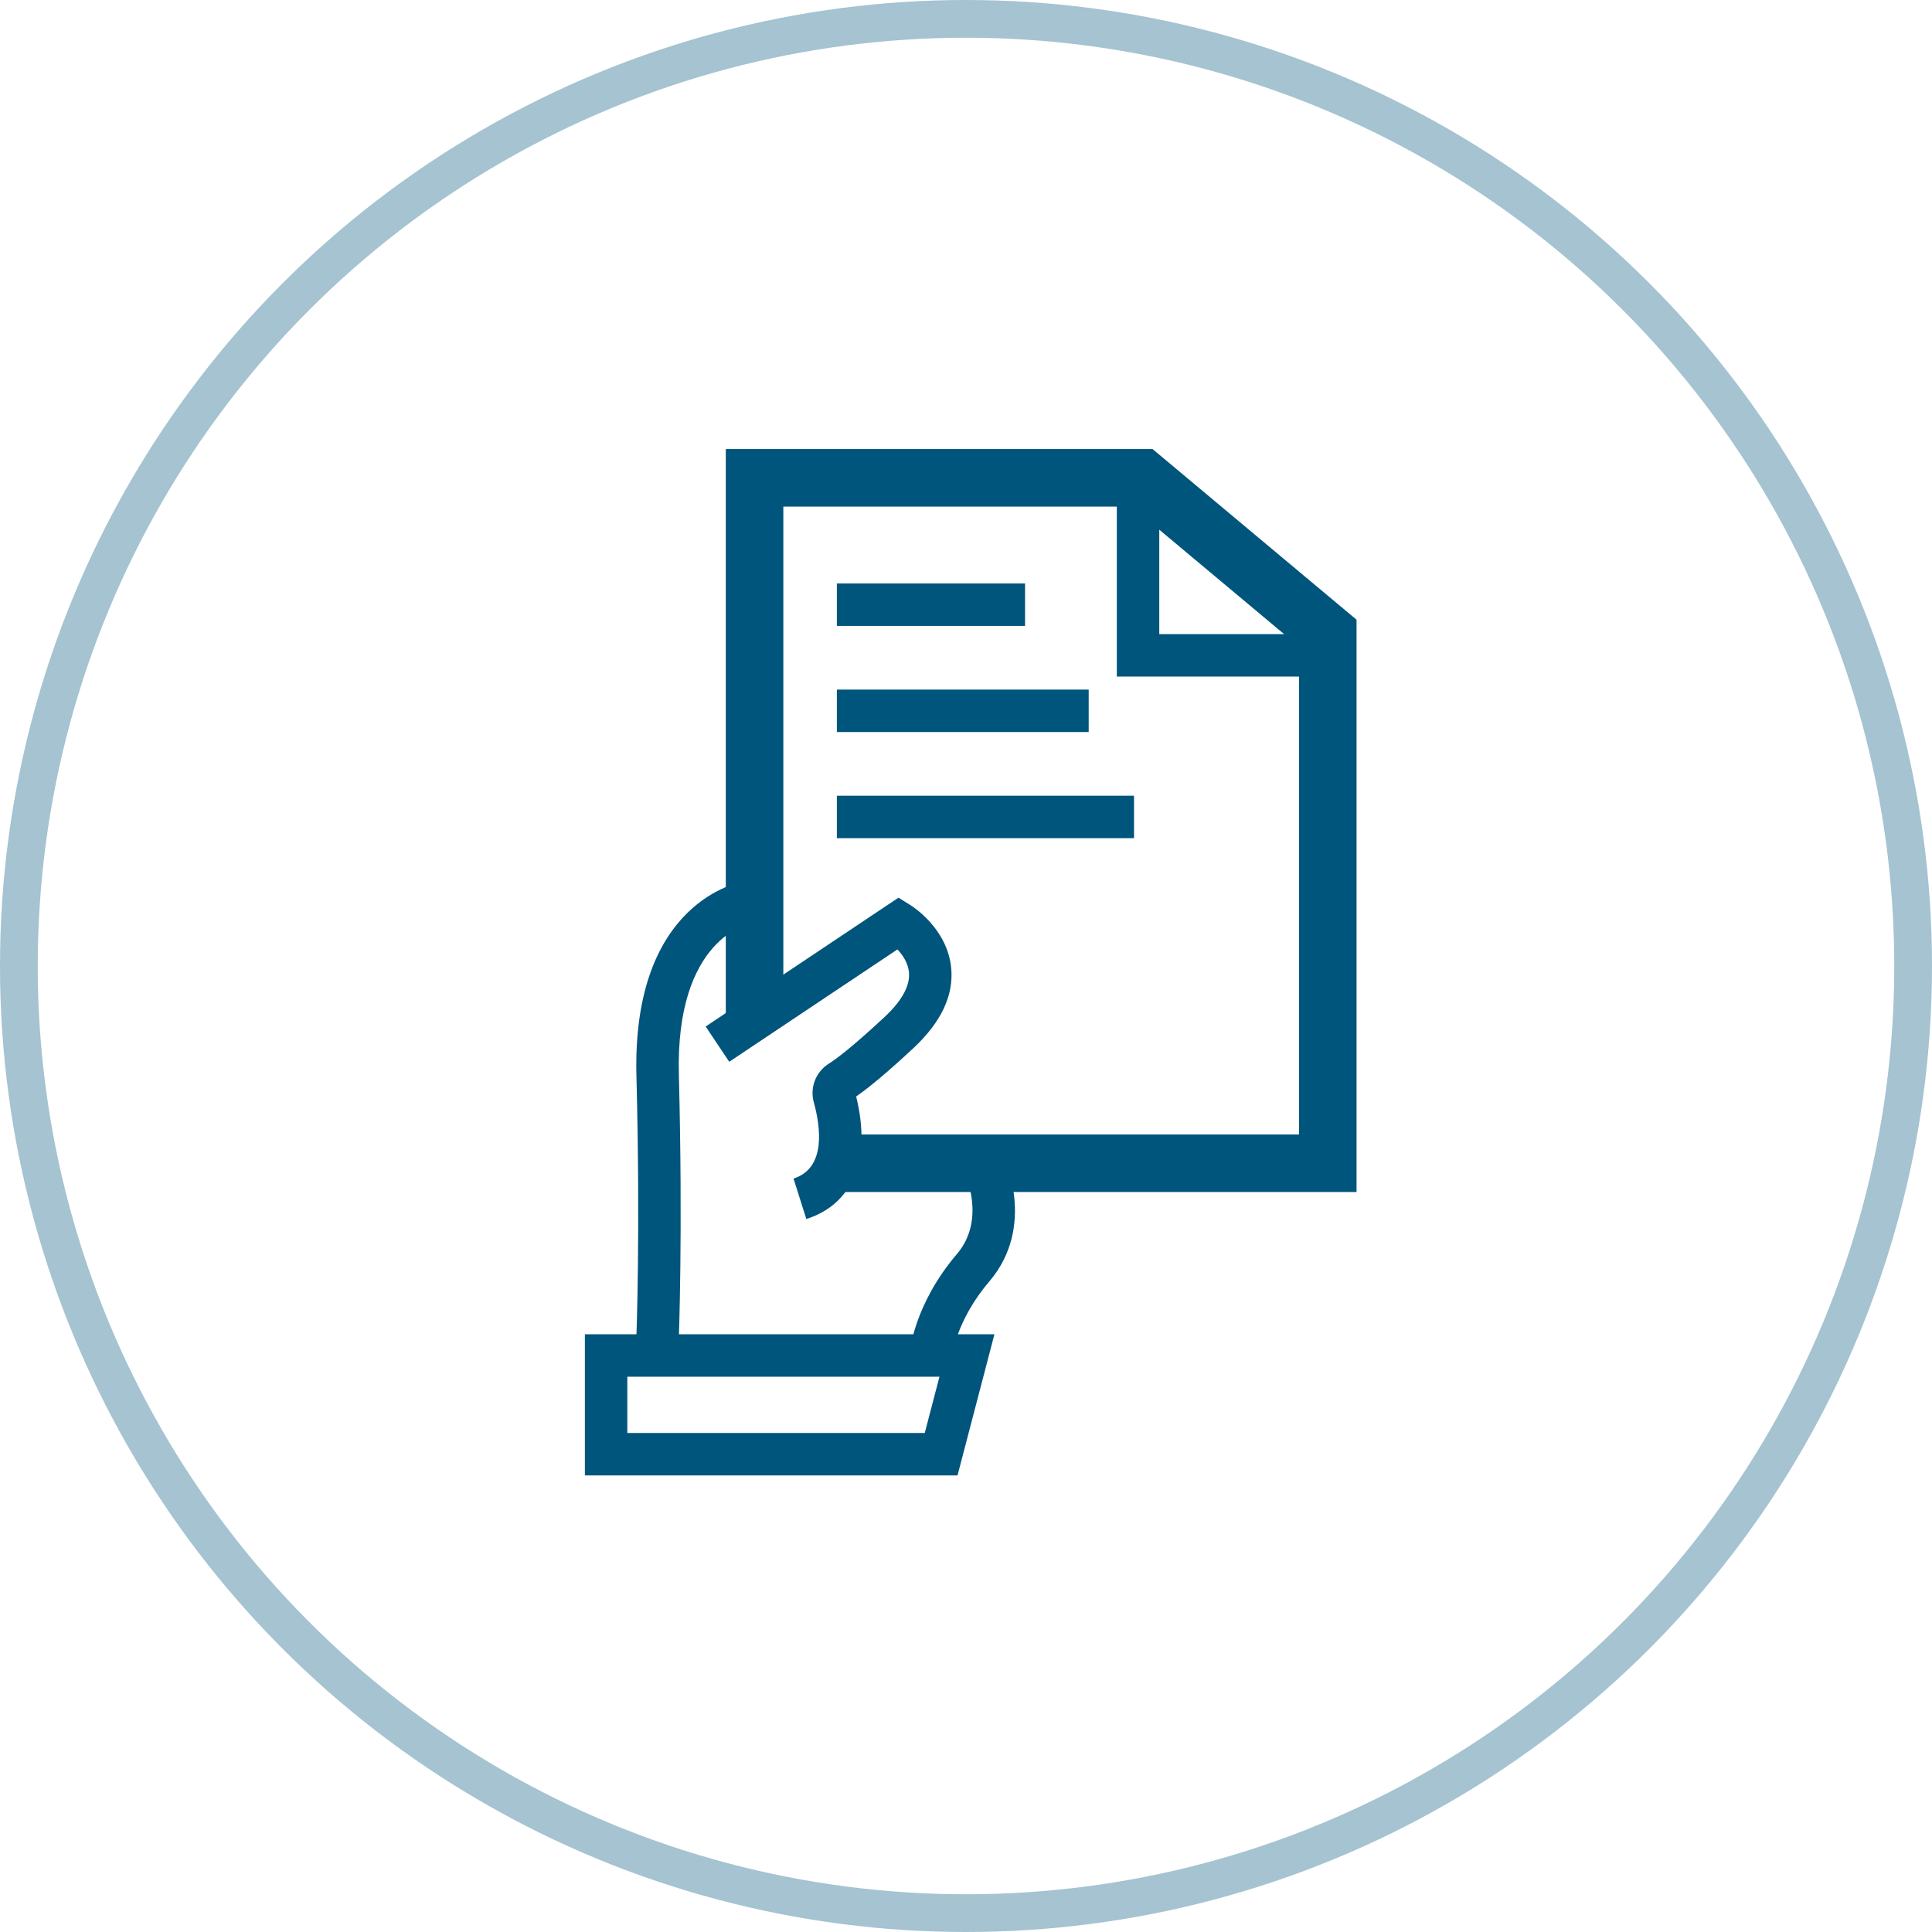
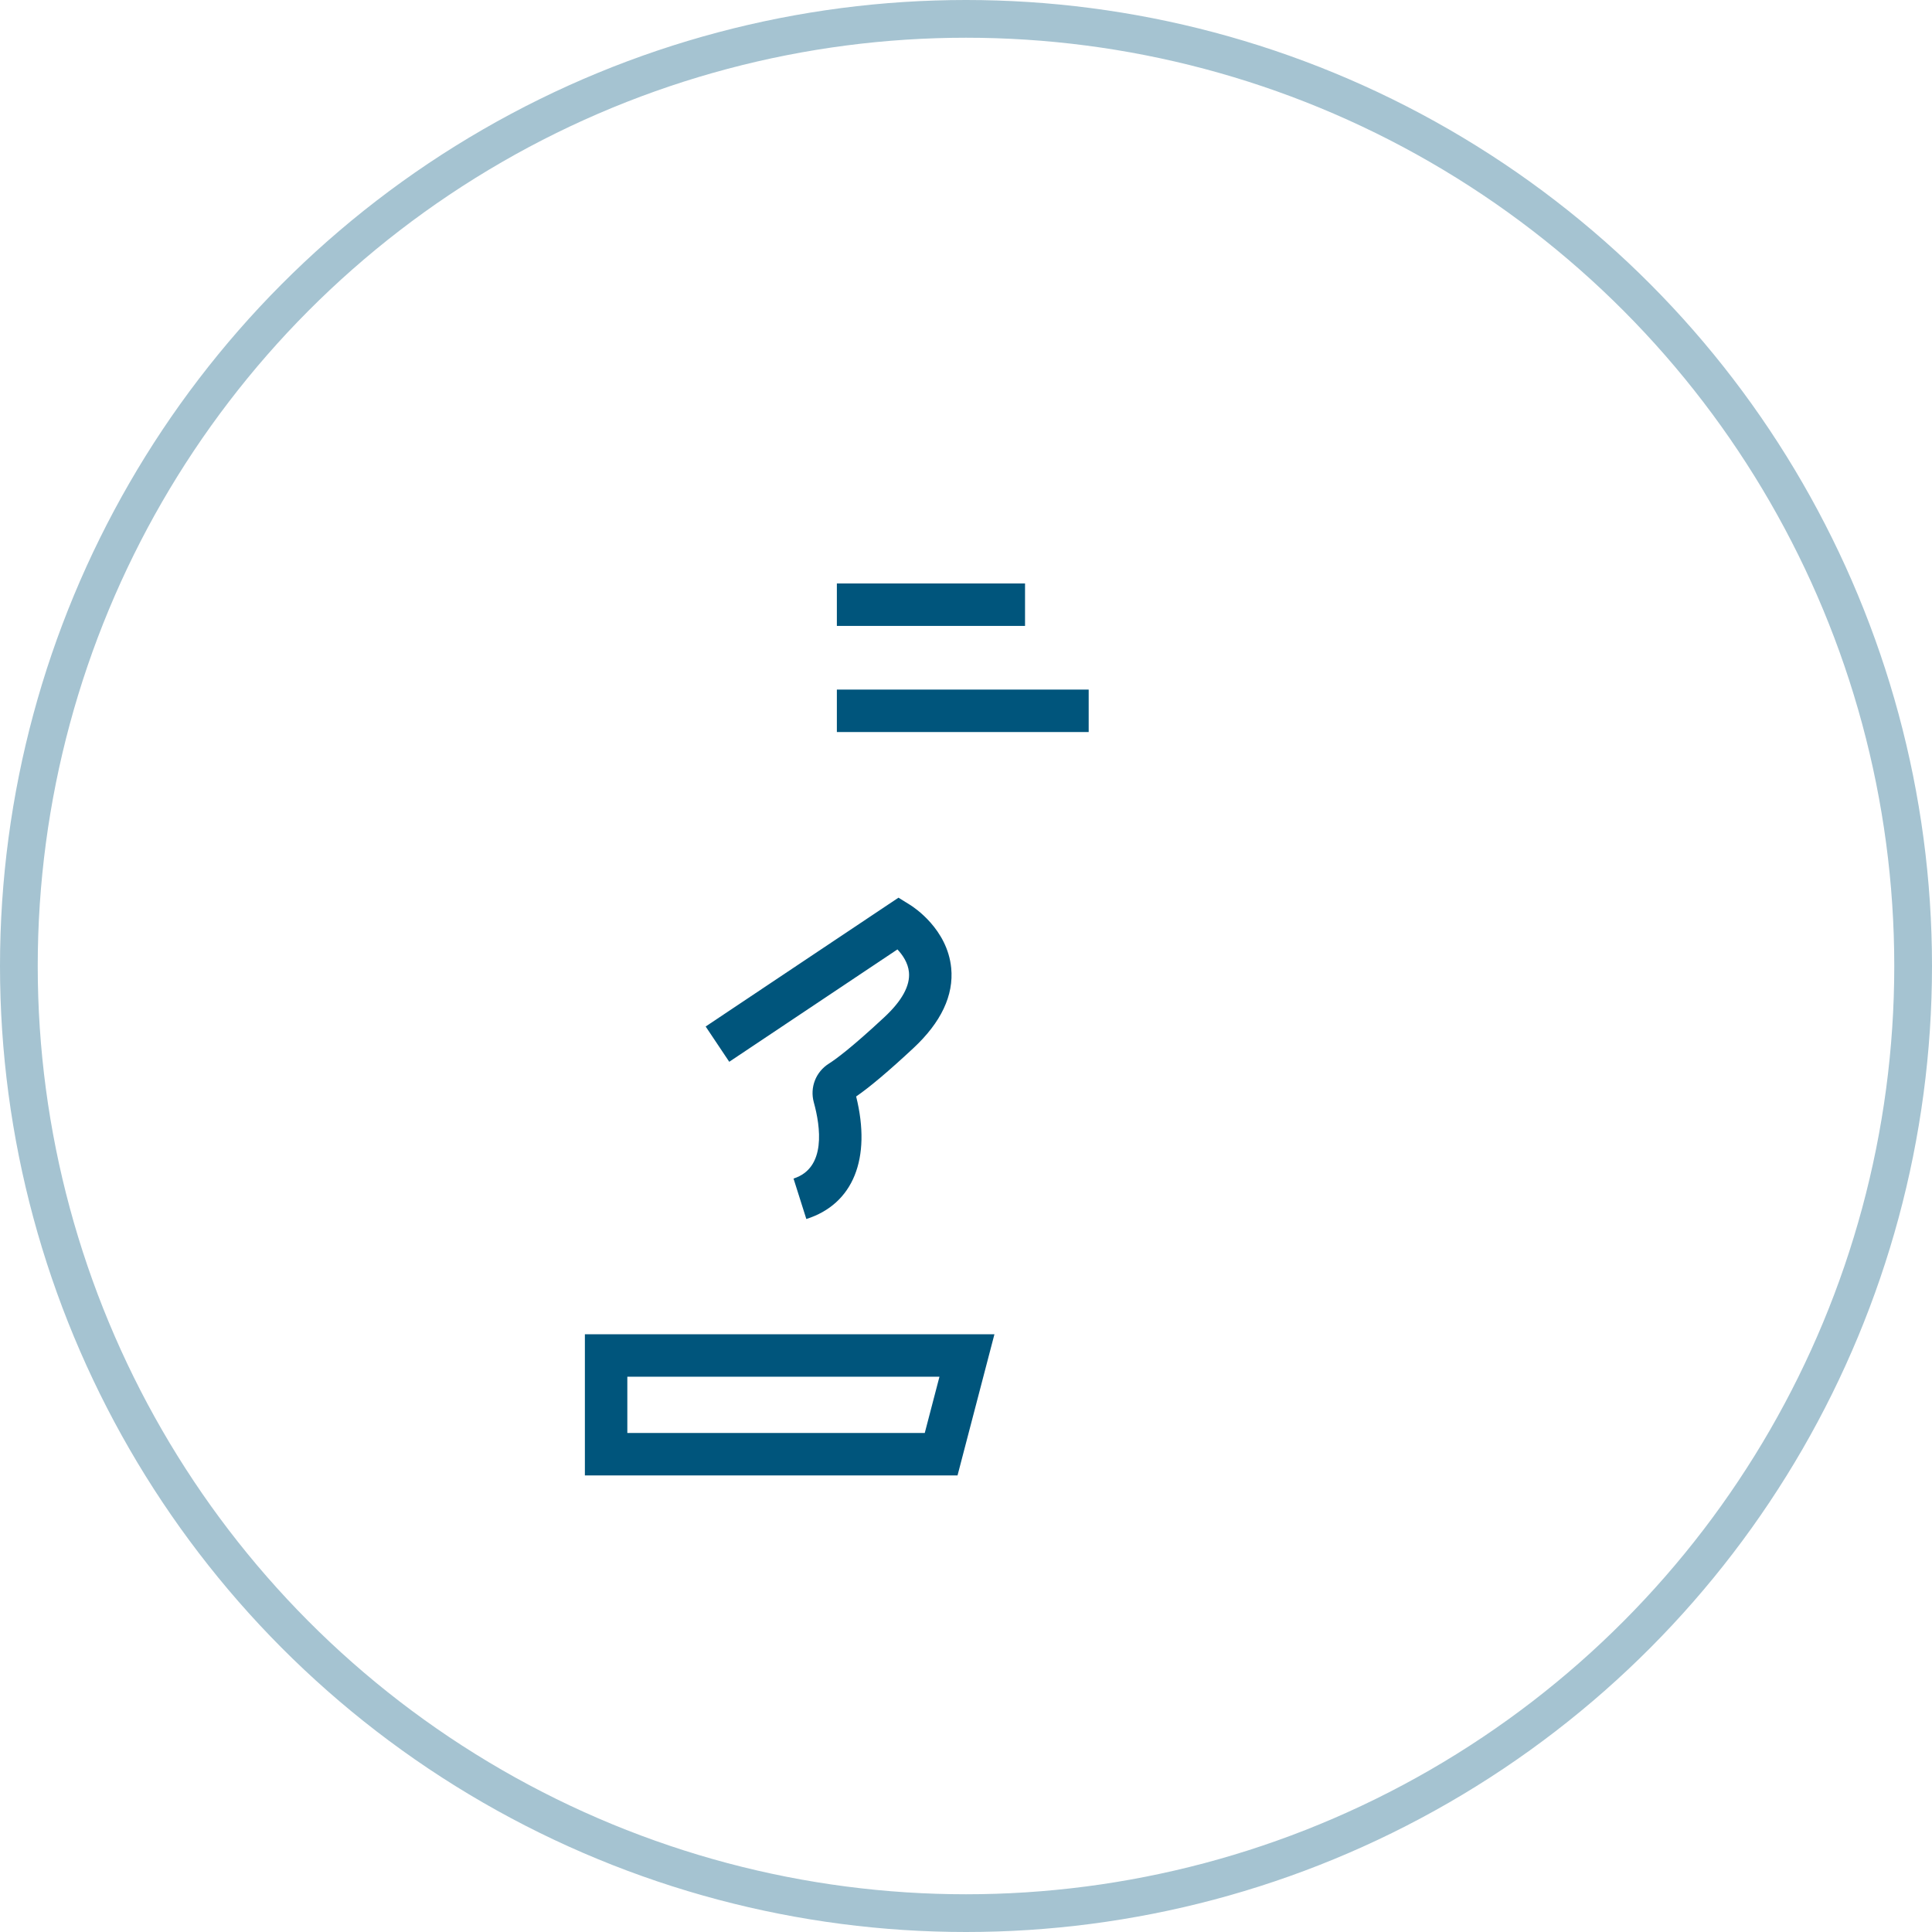
<svg xmlns="http://www.w3.org/2000/svg" width="512" height="512" viewBox="0 0 512 512">
  <g fill="none" fill-rule="evenodd">
    <circle cx="256" cy="256" r="251" stroke="#A5C3D1" stroke-width="10" />
    <g fill="#00557C" fill-rule="nonzero" transform="translate(155 121)">
-       <path d="M97.259 238.7L86.045 237.794C86.086 237.266 87.168 224.736 98.605 211.317 106.496 202.055 100.635 189.882 100.574 189.761L110.665 184.785C111.044 185.554 119.806 203.78 107.169 218.611 98.245 229.081 97.267 238.601 97.259 238.7zM24.873 234.229L13.634 233.778C13.645 233.498 14.735 205.549 13.661 164.163 12.453 117.647 41.155 112.731 42.377 112.544L44.074 123.662 43.226 118.103 44.151 123.651C43.327 123.799 23.969 127.738 24.906 163.867 25.991 205.659 24.884 233.948 24.873 234.229z" />
      <path d="M58.686,202.05 L55.291,191.327 C64.05,188.553 62.424,177.501 60.675,171.161 C59.579,167.201 61.18,163.065 64.66,160.873 C66.379,159.791 70.582,156.742 79.382,148.546 C84.043,144.207 86.229,140.197 85.88,136.626 C85.638,134.154 84.196,132.067 82.831,130.605 L38.257,160.384 L32.006,151.035 L83.103,116.895 L86.182,118.806 C87.193,119.432 96.073,125.228 97.078,135.533 C97.784,142.773 94.408,149.925 87.05,156.775 C80.596,162.79 75.506,167.086 71.889,169.579 C75.984,186.031 71.106,198.116 58.686,202.05 Z" />
-       <path stroke="#00557C" stroke-width="2" d="M150.071,-1 L203.5,43.698 L203.5,193.898 L68.126,193.898 L68.126,180.648 L190.25,180.648 L190.25,49.884 L145.258,12.25 L51.592,12.25 L51.592,147.019 L38.342,147.019 L38.342,-1 L150.071,-1 Z" />
      <path d="M98.756,270 L0,270 L0,232.597 L108.534,232.597 L98.756,270 Z M11.25,258.75 L90.071,258.75 L93.966,243.847 L11.25,243.847 L11.25,258.75 Z" />
-       <polygon points="196.875 58.299 140.971 58.299 140.971 9.547 152.221 9.547 152.221 47.049 196.875 47.049" />
      <rect width="49.867" height="11.25" x="66.778" y="33.624" />
      <rect width="66.734" height="11.25" x="66.778" y="61.749" />
-       <rect width="78.75" height="11.25" x="66.778" y="89.874" />
    </g>
  </g>
</svg>